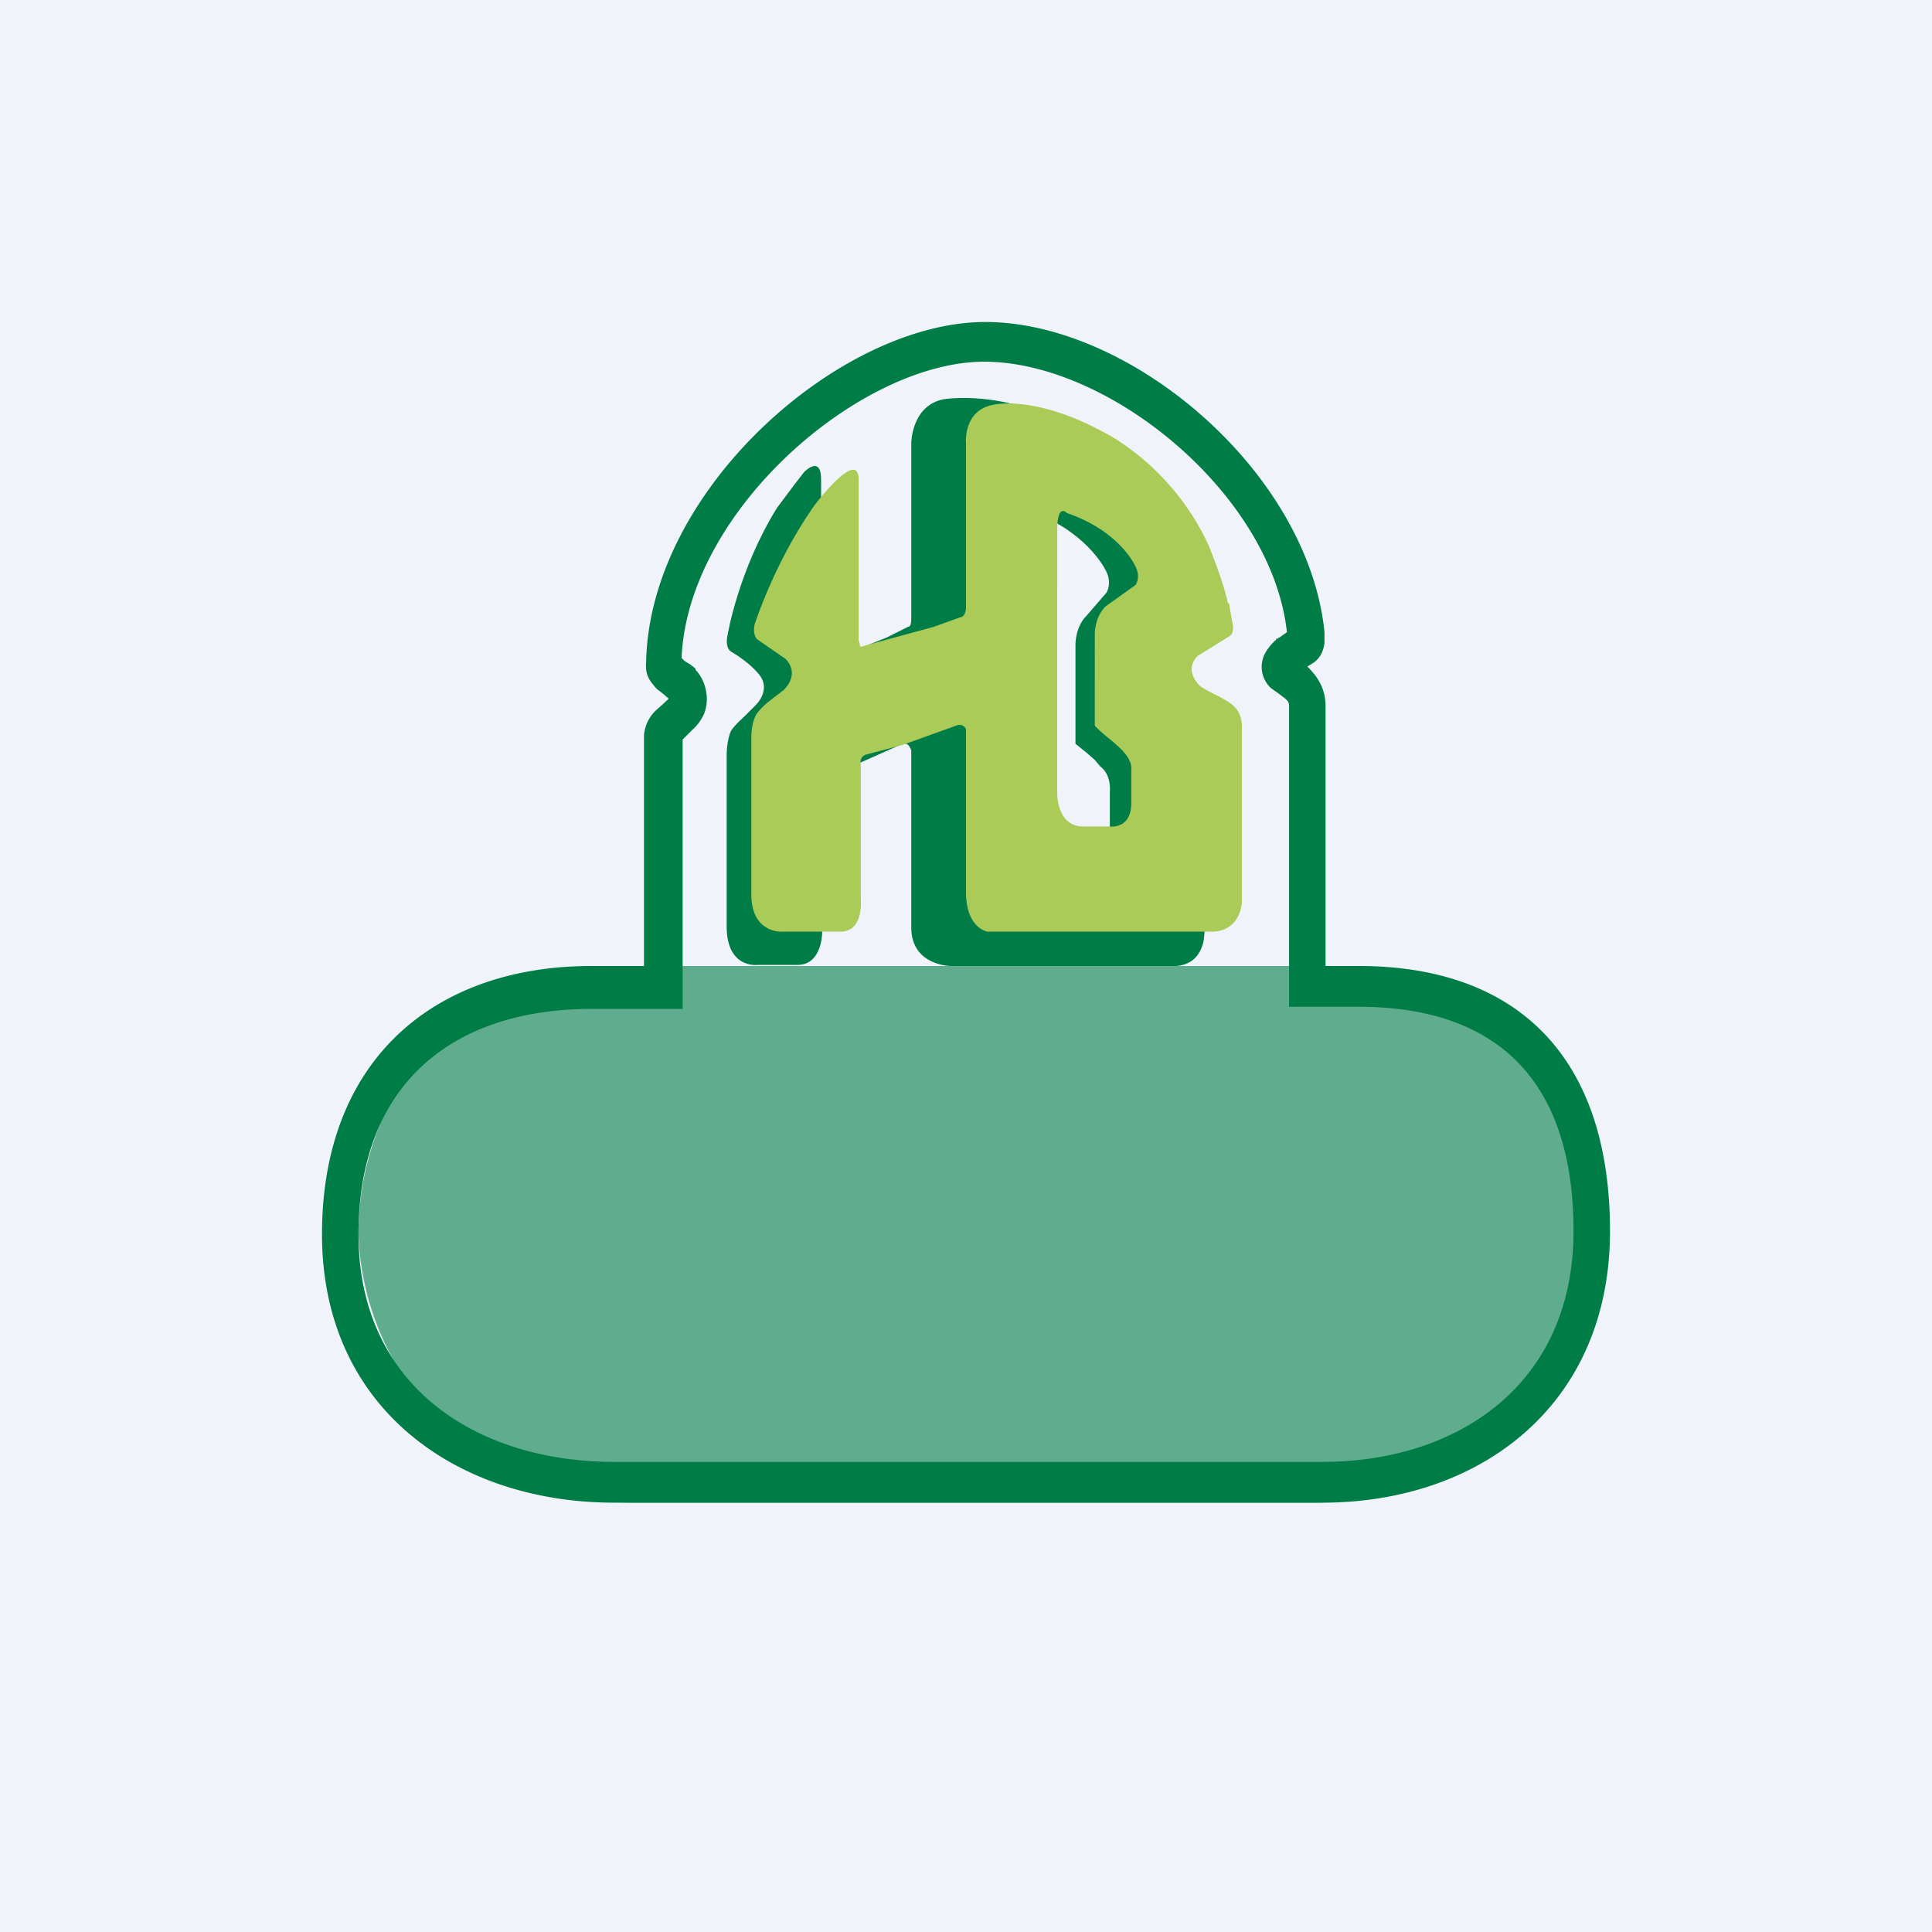
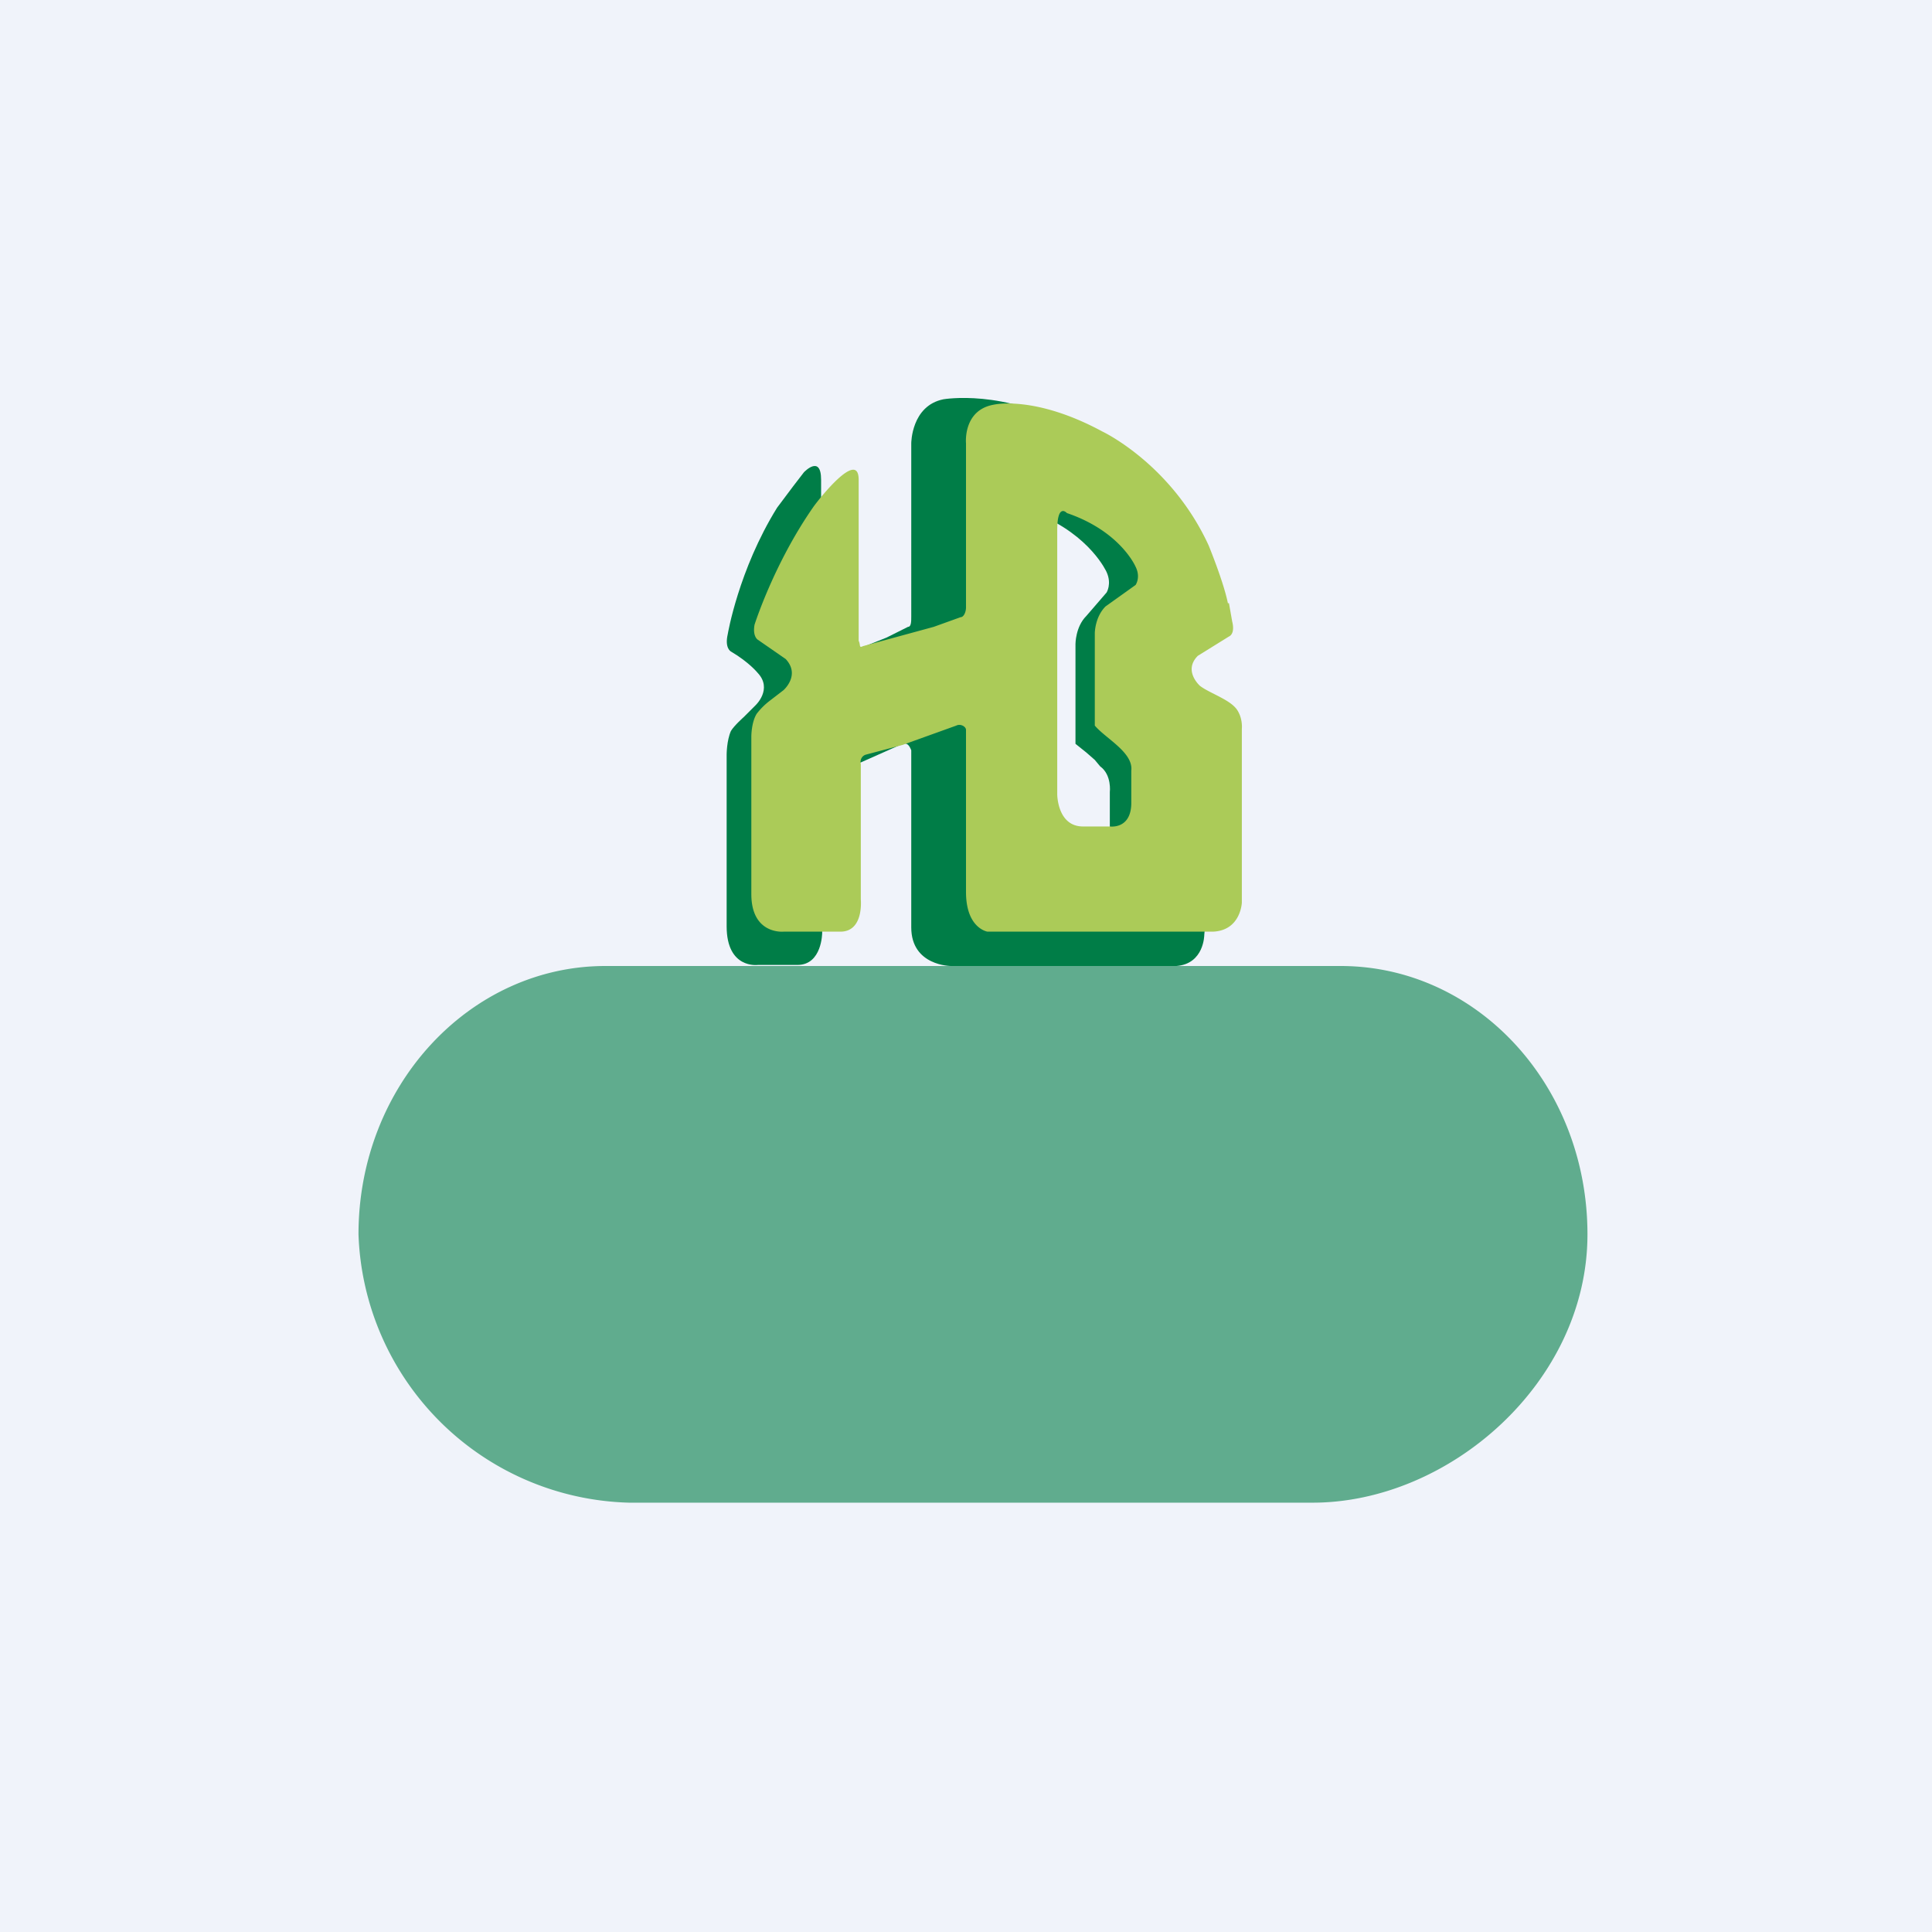
<svg xmlns="http://www.w3.org/2000/svg" width="18" height="18" viewBox="0 0 18 18">
  <path fill="#F0F3FA" d="M0 0h18v18H0z" />
  <path d="M12.49 9c1.27 0 2.3 1.11 2.3 2.5 0 1.38-1.29 2.5-2.56 2.5H5.86a2.59 2.59 0 0 1-2.52-2.5c0-1.39 1.04-2.5 2.3-2.5" fill="#007D47" fill-opacity=".6" />
-   <path d="M5.72 13.62c-1.26 0-2.38-.69-2.38-2.12 0-1.43.91-2.1 2.17-2.1h.85V6.89l.09-.09a.37.37 0 0 0 .04-.04.46.46 0 0 0 .07-.11.38.38 0 0 0 .02-.2.39.39 0 0 0-.1-.21v-.01a.58.58 0 0 0-.05-.04 1.22 1.22 0 0 0-.05-.03l-.03-.03c.06-1.38 1.67-2.76 2.82-2.76 1.17 0 2.68 1.24 2.82 2.52a2.76 2.76 0 0 0-.07.05h-.01v.01h-.02v.01a.48.48 0 0 0-.1.12.27.27 0 0 0 .05.33l.07.05c.08.06.1.07.1.12v2.8h.65c1.26 0 2 .66 2 2.09 0 1.43-1.08 2.15-2.34 2.15h-6.6Zm6.46-7.41.05-.03a.23.23 0 0 0 .09-.11.33.33 0 0 0 .02-.08v-.1C12.19 4.4 10.54 3 9.18 3 7.83 3 6.05 4.56 6.02 6.17c-.01.12.03.17.1.25a1.05 1.05 0 0 1 .11.09 3.06 3.06 0 0 1-.11.1.36.36 0 0 0-.12.24V9h-.49C4.05 9 3 9.87 3 11.5S4.27 14 5.72 14h6.6c1.46 0 2.68-.9 2.68-2.53C15 9.83 14.12 9 12.66 9h-.31V6.58c0-.19-.1-.3-.17-.37Z" fill="#007D47" />
  <path d="M9.44 6.1v1.51s-.02.33.2.33h.5s.2.03.2-.24v-.32s.02-.16-.09-.24l-.05-.06-.08-.07-.1-.08V6s0-.16.1-.26l.19-.22s.05-.08 0-.19c0 0-.15-.34-.64-.54 0 0-.23-.1-.23.18v1.14Zm1.6-.87c0 .02.1.32.13.47l.04.19c.03.12-.04.11-.04.11-.18.1-.28.23-.28.23-.15.15.02.3.02.3l.15.12s.1.08.12.12c.05.1.05.23.05.23v1.6l-.01.11s0 .27-.26.29h-2.1s-.37 0-.37-.36V6.99c-.02-.05-.04-.07-.08-.06l-.45.2-.25.1c-.03 0-.05.05-.05.1v1.36s0 .3-.23.3h-.37s-.29.04-.29-.36v-1.6s0-.13.04-.22c.03-.05.12-.13.12-.13l.11-.11s.16-.15.02-.3c0 0-.08-.1-.25-.2 0 0-.06-.03-.03-.16 0 0 .1-.6.46-1.18l.15-.2.1-.13s.16-.17.16.07v.14l.01.92v.55c.02.05.06.07.1.06l.5-.2.2-.1c.03 0 .03-.05.03-.1V4.13s0-.35.3-.41c0 0 .57-.1 1.2.27 0 0 .65.32 1 1.14l.03.08" fill="#007D47" />
  <path d="M9.85 6v1.4s0 .3.24.3h.25s.2.03.2-.22v-.3c.02-.17-.24-.3-.34-.42V5.9s0-.15.1-.25l.28-.2s.05-.07 0-.17c0 0-.14-.33-.64-.5 0 0-.09-.1-.09.16V6Zm1.6-.38.03.17c.03.12-.03.14-.03.14l-.29.18c-.14.14.02.28.02.28.09.07.29.13.35.23.05.08.04.17.04.17v1.62s-.01.26-.27.27H9.2s-.2-.03-.2-.37V6.8c0-.03-.05-.06-.09-.04l-.5.18-.34.09c-.04.01-.06.05-.05.09v1.26s.03.3-.19.3H7.3s-.3.03-.3-.35V6.86s0-.13.05-.21a.65.65 0 0 1 .12-.12l.13-.1s.16-.14.02-.29l-.26-.18s-.05-.03-.03-.14c0 0 .18-.57.55-1.1.05-.07.42-.54.42-.25v1.5c.02.04 0 .07.04.05l.66-.18.25-.09c.03 0 .05-.05.05-.09V4.13s-.03-.31.26-.36c0 0 .38-.09 1.01.25 0 0 .64.3.99 1.06 0 0 .14.34.18.54Z" fill="#ABCB58" />
</svg>